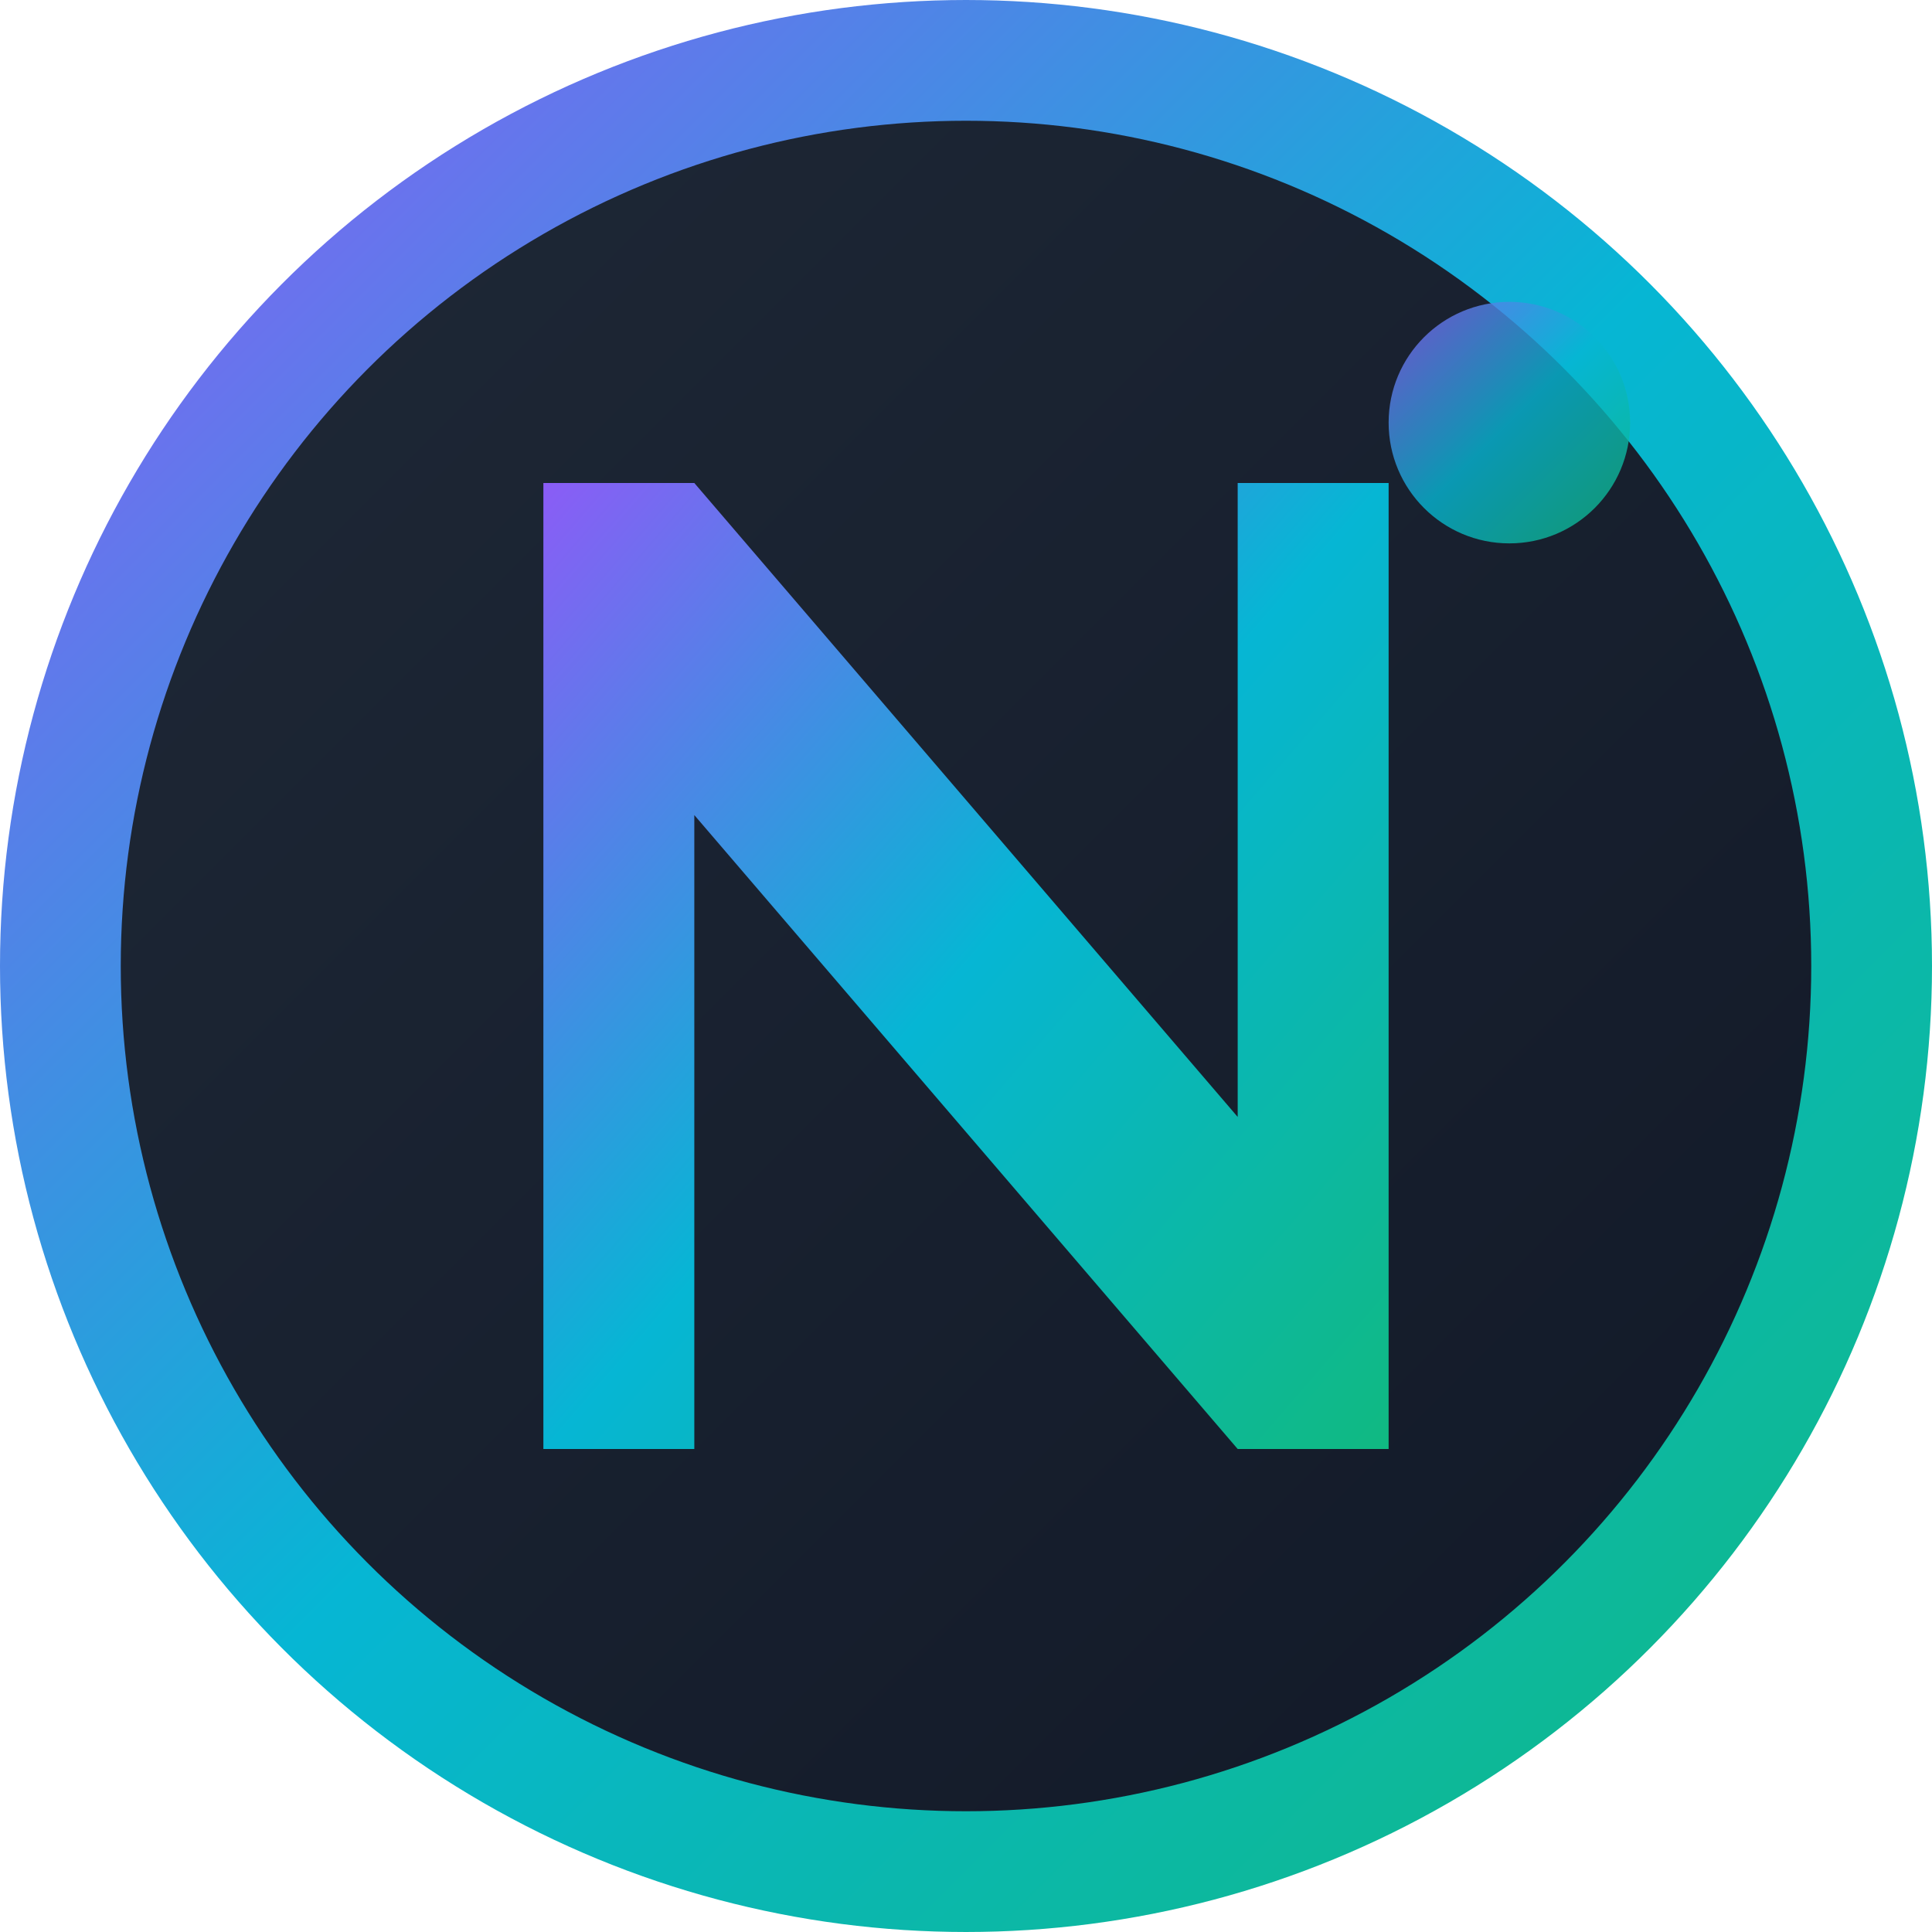
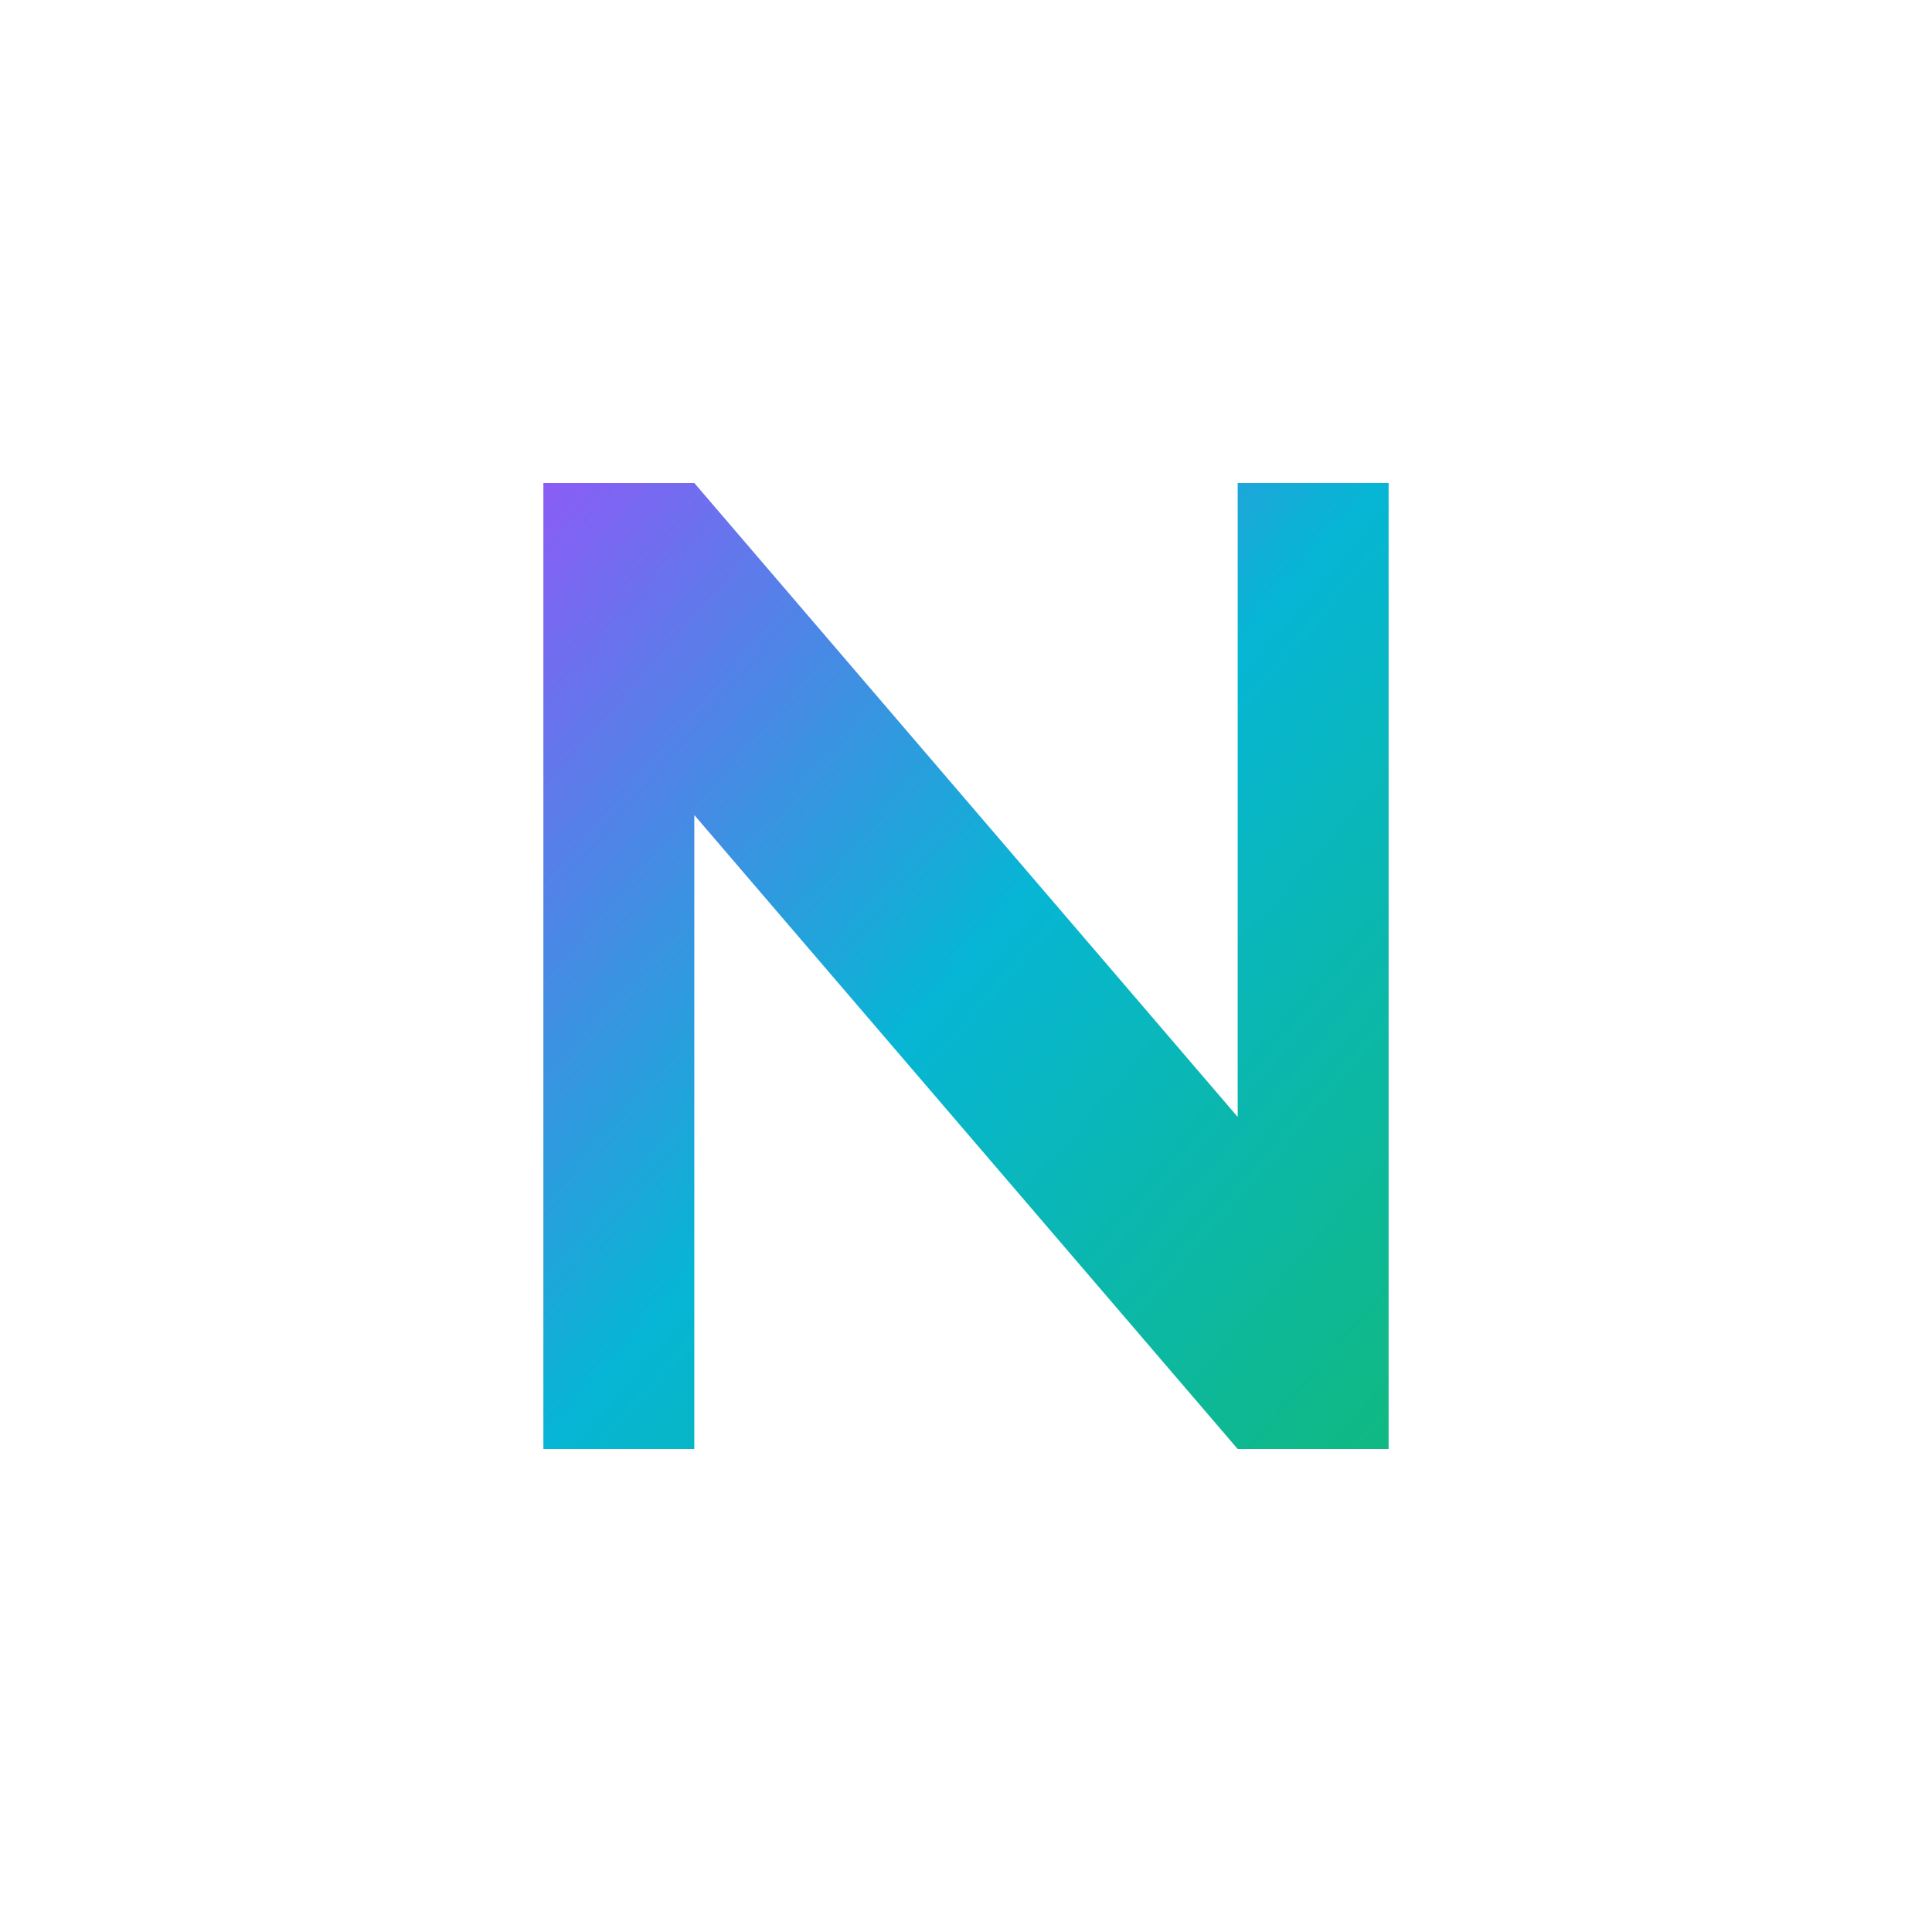
<svg xmlns="http://www.w3.org/2000/svg" width="32" height="32" viewBox="0 0 32 32" fill="none">
  <defs>
    <linearGradient id="gradient" x1="0%" y1="0%" x2="100%" y2="100%">
      <stop offset="0%" style="stop-color:#8B5CF6;stop-opacity:1" />
      <stop offset="50%" style="stop-color:#06B6D4;stop-opacity:1" />
      <stop offset="100%" style="stop-color:#10B981;stop-opacity:1" />
    </linearGradient>
    <linearGradient id="bgGradient" x1="0%" y1="0%" x2="100%" y2="100%">
      <stop offset="0%" style="stop-color:#1F2937;stop-opacity:1" />
      <stop offset="100%" style="stop-color:#111827;stop-opacity:1" />
    </linearGradient>
  </defs>
-   <circle cx="16" cy="16" r="15" fill="url(#bgGradient)" stroke="url(#gradient)" stroke-width="2" />
  <path d="M9 8 L9 24 L11.5 24 L11.5 13.5 L20.5 24 L23 24 L23 8 L20.5 8 L20.5 18.5 L11.5 8 L9 8 Z" fill="url(#gradient)" />
-   <circle cx="25" cy="7" r="2" fill="url(#gradient)" opacity="0.8" />
</svg>